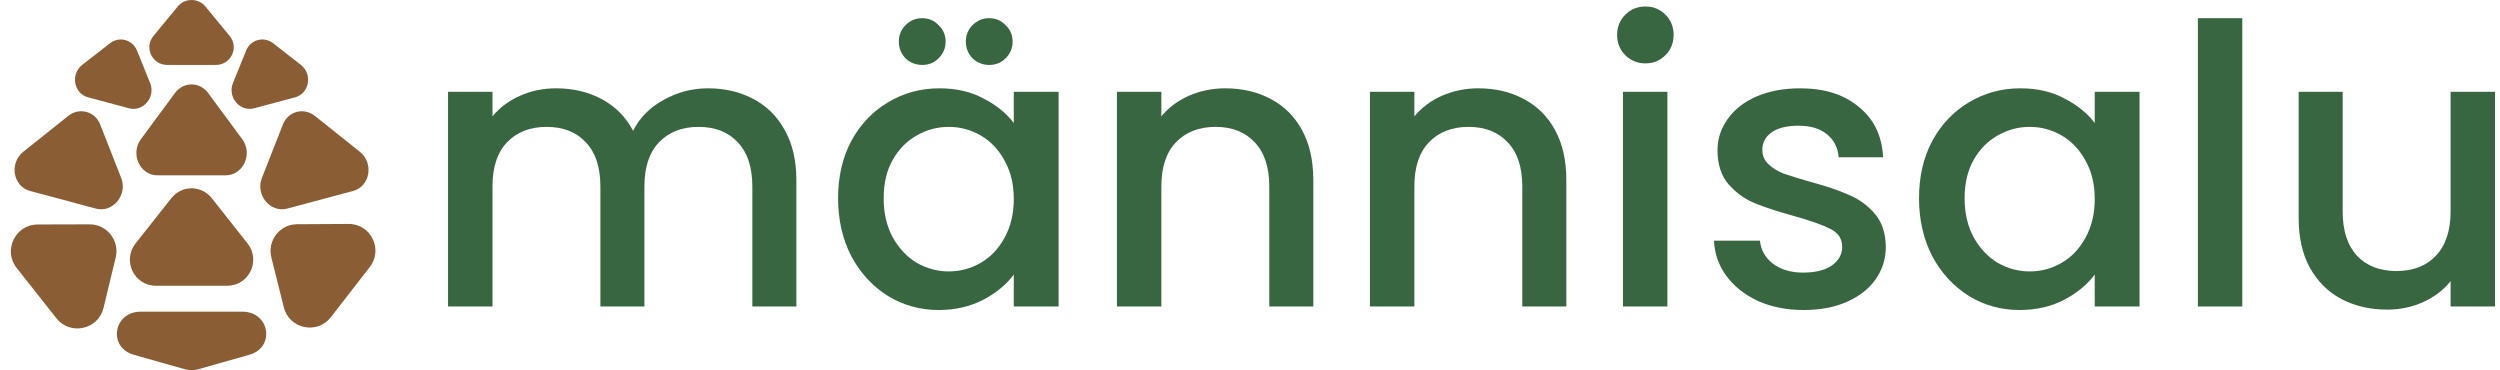
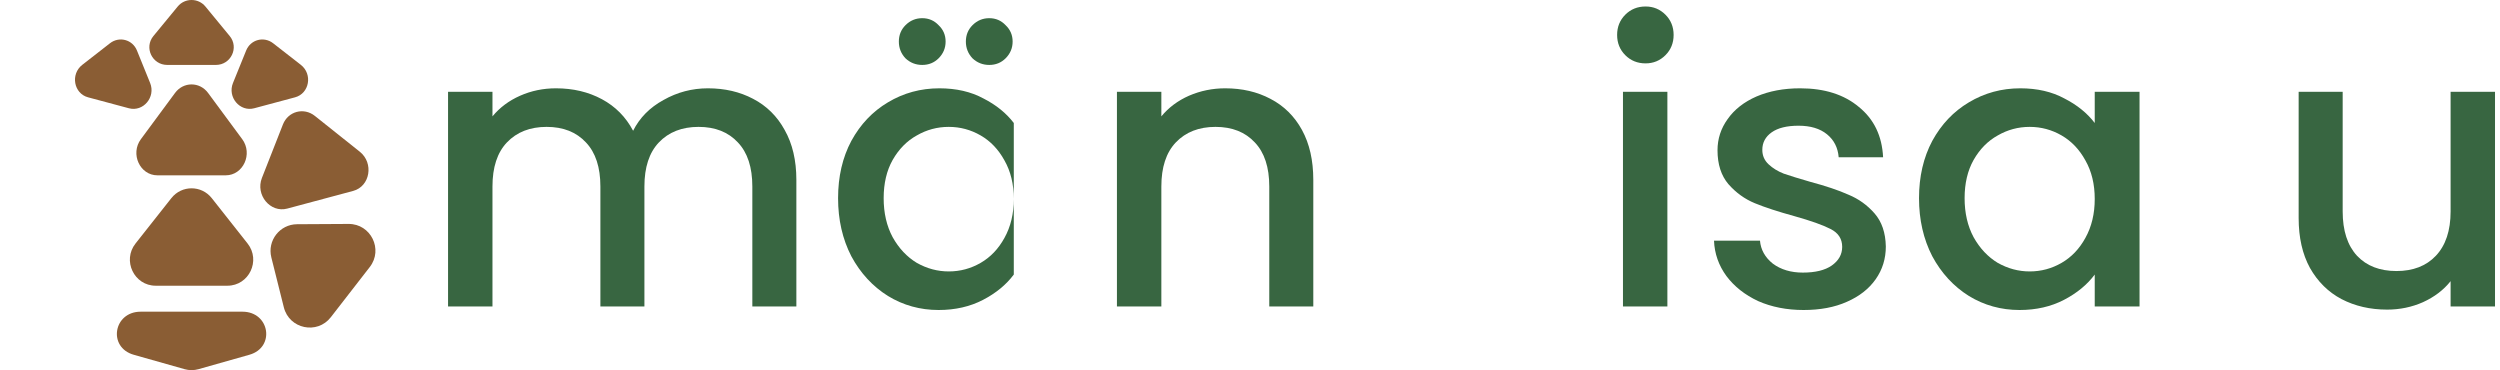
<svg xmlns="http://www.w3.org/2000/svg" width="385" height="57" viewBox="0 0 385 57" fill="none">
  <path d="M30.57 56.852C29.873 57.049 29.127 57.049 28.43 56.852L20.594 54.633C16.572 53.495 17.458 48 21.664 48L37.336 48C41.542 48 42.428 53.495 38.406 54.633L30.57 56.852Z" fill="#8A5D34" />
-   <path d="M13.784 34.547C16.467 34.54 18.447 37.047 17.818 39.655L15.946 47.412C15.137 50.767 10.816 51.715 8.677 49.005L2.569 41.271C0.43 38.562 2.353 34.579 5.805 34.569L13.784 34.547Z" fill="#8A5D34" />
  <path d="M41.786 39.64C41.139 37.054 43.085 34.546 45.75 34.531L53.678 34.486C57.107 34.466 59.052 38.407 56.949 41.117L50.946 48.852C48.844 51.562 44.544 50.657 43.711 47.33L41.786 39.64Z" fill="#8A5D34" />
  <path d="M16.933 6.664C18.367 5.547 20.408 6.094 21.091 7.778L23.122 12.787C24.001 14.954 22.058 17.264 19.853 16.673L13.558 14.986C11.353 14.395 10.825 11.424 12.669 9.986L16.933 6.664Z" fill="#8A5D34" />
  <path d="M37.908 7.778C38.591 6.094 40.632 5.547 42.066 6.664L46.33 9.986C48.175 11.424 47.647 14.395 45.442 14.986L39.146 16.673C36.941 17.264 34.998 14.954 35.877 12.787L37.908 7.778Z" fill="#8A5D34" />
  <path d="M26.954 14.316C28.25 12.561 30.75 12.561 32.046 14.316L37.303 21.433C38.971 23.692 37.458 27 34.757 27H24.243C21.543 27 20.029 23.692 21.697 21.433L26.954 14.316Z" fill="#8A5D34" />
  <path d="M43.57 19.169C44.368 17.138 46.783 16.491 48.489 17.851L55.409 23.365C57.604 25.115 56.999 28.702 54.39 29.401L44.235 32.122C41.626 32.821 39.308 30.017 40.335 27.404L43.57 19.169Z" fill="#8A5D34" />
-   <path d="M10.51 17.851C12.216 16.491 14.631 17.138 15.429 19.169L18.664 27.404C19.691 30.017 17.373 32.821 14.764 32.122L4.609 29.401C2 28.702 1.395 25.115 3.59 23.365L10.51 17.851Z" fill="#8A5D34" />
  <path d="M26.392 30.51C27.983 28.497 31.017 28.497 32.608 30.51L38.127 37.499C40.2 40.123 38.347 44 35.02 44H23.98C20.653 44 18.8 40.123 20.872 37.499L26.392 30.51Z" fill="#8A5D34" />
  <path d="M27.366 1.004C28.468 -0.335 30.532 -0.335 31.634 1.004L35.376 5.55C36.842 7.332 35.562 10 33.242 10L25.759 10C23.438 10 22.158 7.332 23.624 5.55L27.366 1.004Z" fill="#8A5D34" />
  <path d="M384.232 14.14V47.2H377.392V43.3C376.312 44.66 374.892 45.74 373.132 46.54C371.412 47.3 369.572 47.68 367.612 47.68C365.012 47.68 362.672 47.14 360.592 46.06C358.552 44.98 356.932 43.38 355.732 41.26C354.572 39.14 353.992 36.58 353.992 33.58V14.14H360.772V32.56C360.772 35.52 361.512 37.8 362.992 39.4C364.472 40.96 366.492 41.74 369.052 41.74C371.612 41.74 373.632 40.96 375.112 39.4C376.632 37.8 377.392 35.52 377.392 32.56V14.14H384.232Z" fill="#386641" />
-   <path d="M345.313 2.8V47.2H338.473V2.8H345.313Z" fill="#386641" />
  <path d="M295.529 30.52C295.529 27.2 296.209 24.26 297.569 21.7C298.969 19.14 300.849 17.16 303.209 15.76C305.609 14.32 308.249 13.6 311.129 13.6C313.729 13.6 315.989 14.12 317.909 15.16C319.869 16.16 321.429 17.42 322.589 18.94V14.14H329.489V47.2H322.589V42.28C321.429 43.84 319.849 45.14 317.849 46.18C315.849 47.22 313.569 47.74 311.009 47.74C308.169 47.74 305.569 47.02 303.209 45.58C300.849 44.1 298.969 42.06 297.569 39.46C296.209 36.82 295.529 33.84 295.529 30.52ZM322.589 30.64C322.589 28.36 322.109 26.38 321.149 24.7C320.229 23.02 319.009 21.74 317.489 20.86C315.969 19.98 314.329 19.54 312.569 19.54C310.809 19.54 309.169 19.98 307.649 20.86C306.129 21.7 304.889 22.96 303.929 24.64C303.009 26.28 302.549 28.24 302.549 30.52C302.549 32.8 303.009 34.8 303.929 36.52C304.889 38.24 306.129 39.56 307.649 40.48C309.209 41.36 310.849 41.8 312.569 41.8C314.329 41.8 315.969 41.36 317.489 40.48C319.009 39.6 320.229 38.32 321.149 36.64C322.109 34.92 322.589 32.92 322.589 30.64Z" fill="#386641" />
  <path d="M277.757 47.74C275.157 47.74 272.817 47.28 270.737 46.36C268.697 45.4 267.077 44.12 265.877 42.52C264.677 40.88 264.037 39.06 263.957 37.06H271.037C271.157 38.46 271.817 39.64 273.017 40.6C274.257 41.52 275.797 41.98 277.637 41.98C279.557 41.98 281.037 41.62 282.077 40.9C283.157 40.14 283.697 39.18 283.697 38.02C283.697 36.78 283.097 35.86 281.897 35.26C280.737 34.66 278.877 34 276.317 33.28C273.837 32.6 271.817 31.94 270.257 31.3C268.697 30.66 267.337 29.68 266.177 28.36C265.057 27.04 264.497 25.3 264.497 23.14C264.497 21.38 265.017 19.78 266.057 18.34C267.097 16.86 268.577 15.7 270.497 14.86C272.457 14.02 274.697 13.6 277.217 13.6C280.977 13.6 283.997 14.56 286.277 16.48C288.597 18.36 289.837 20.94 289.997 24.22H283.157C283.037 22.74 282.437 21.56 281.357 20.68C280.277 19.8 278.817 19.36 276.977 19.36C275.177 19.36 273.797 19.7 272.837 20.38C271.877 21.06 271.397 21.96 271.397 23.08C271.397 23.96 271.717 24.7 272.357 25.3C272.997 25.9 273.777 26.38 274.697 26.74C275.617 27.06 276.977 27.48 278.777 28C281.177 28.64 283.137 29.3 284.657 29.98C286.217 30.62 287.557 31.58 288.677 32.86C289.797 34.14 290.377 35.84 290.417 37.96C290.417 39.84 289.897 41.52 288.857 43C287.817 44.48 286.337 45.64 284.417 46.48C282.537 47.32 280.317 47.74 277.757 47.74Z" fill="#386641" />
  <path d="M253.417 9.76C252.177 9.76 251.137 9.34 250.297 8.5C249.457 7.66 249.037 6.62 249.037 5.38C249.037 4.14 249.457 3.1 250.297 2.26C251.137 1.42 252.177 1 253.417 1C254.617 1 255.637 1.42 256.477 2.26C257.317 3.1 257.737 4.14 257.737 5.38C257.737 6.62 257.317 7.66 256.477 8.5C255.637 9.34 254.617 9.76 253.417 9.76ZM256.777 14.14V47.2H249.937V14.14H256.777Z" fill="#386641" />
-   <path d="M227.653 13.6C230.253 13.6 232.573 14.14 234.613 15.22C236.693 16.3 238.313 17.9 239.473 20.02C240.633 22.14 241.213 24.7 241.213 27.7V47.2H234.433V28.72C234.433 25.76 233.693 23.5 232.213 21.94C230.733 20.34 228.713 19.54 226.153 19.54C223.593 19.54 221.553 20.34 220.033 21.94C218.553 23.5 217.813 25.76 217.813 28.72V47.2H210.973V14.14H217.813V17.92C218.933 16.56 220.353 15.5 222.073 14.74C223.833 13.98 225.693 13.6 227.653 13.6Z" fill="#386641" />
  <path d="M188.688 13.6C191.288 13.6 193.608 14.14 195.648 15.22C197.728 16.3 199.348 17.9 200.508 20.02C201.668 22.14 202.248 24.7 202.248 27.7V47.2H195.468V28.72C195.468 25.76 194.728 23.5 193.248 21.94C191.768 20.34 189.748 19.54 187.188 19.54C184.628 19.54 182.588 20.34 181.068 21.94C179.588 23.5 178.848 25.76 178.848 28.72V47.2H172.008V14.14H178.848V17.92C179.968 16.56 181.388 15.5 183.108 14.74C184.868 13.98 186.728 13.6 188.688 13.6Z" fill="#386641" />
-   <path d="M129.064 30.52C129.064 27.2 129.744 24.26 131.104 21.7C132.504 19.14 134.384 17.16 136.744 15.76C139.144 14.32 141.784 13.6 144.664 13.6C147.264 13.6 149.524 14.12 151.444 15.16C153.404 16.16 154.964 17.42 156.124 18.94V14.14H163.024V47.2H156.124V42.28C154.964 43.84 153.384 45.14 151.384 46.18C149.384 47.22 147.104 47.74 144.544 47.74C141.704 47.74 139.104 47.02 136.744 45.58C134.384 44.1 132.504 42.06 131.104 39.46C129.744 36.82 129.064 33.84 129.064 30.52ZM156.124 30.64C156.124 28.36 155.644 26.38 154.684 24.7C153.764 23.02 152.544 21.74 151.024 20.86C149.504 19.98 147.864 19.54 146.104 19.54C144.344 19.54 142.704 19.98 141.184 20.86C139.664 21.7 138.424 22.96 137.464 24.64C136.544 26.28 136.084 28.24 136.084 30.52C136.084 32.8 136.544 34.8 137.464 36.52C138.424 38.24 139.664 39.56 141.184 40.48C142.744 41.36 144.384 41.8 146.104 41.8C147.864 41.8 149.504 41.36 151.024 40.48C152.544 39.6 153.764 38.32 154.684 36.64C155.644 34.92 156.124 32.92 156.124 30.64ZM142.024 10C141.024 10 140.164 9.66 139.444 8.98C138.764 8.26 138.424 7.4 138.424 6.4C138.424 5.4 138.764 4.56 139.444 3.88C140.164 3.16 141.024 2.8 142.024 2.8C143.024 2.8 143.864 3.16 144.544 3.88C145.264 4.56 145.624 5.4 145.624 6.4C145.624 7.4 145.264 8.26 144.544 8.98C143.864 9.66 143.024 10 142.024 10ZM152.344 10C151.344 10 150.484 9.66 149.764 8.98C149.084 8.26 148.744 7.4 148.744 6.4C148.744 5.4 149.084 4.56 149.764 3.88C150.484 3.16 151.344 2.8 152.344 2.8C153.344 2.8 154.184 3.16 154.864 3.88C155.584 4.56 155.944 5.4 155.944 6.4C155.944 7.4 155.584 8.26 154.864 8.98C154.184 9.66 153.344 10 152.344 10Z" fill="#386641" />
+   <path d="M129.064 30.52C129.064 27.2 129.744 24.26 131.104 21.7C132.504 19.14 134.384 17.16 136.744 15.76C139.144 14.32 141.784 13.6 144.664 13.6C147.264 13.6 149.524 14.12 151.444 15.16C153.404 16.16 154.964 17.42 156.124 18.94V14.14H163.024H156.124V42.28C154.964 43.84 153.384 45.14 151.384 46.18C149.384 47.22 147.104 47.74 144.544 47.74C141.704 47.74 139.104 47.02 136.744 45.58C134.384 44.1 132.504 42.06 131.104 39.46C129.744 36.82 129.064 33.84 129.064 30.52ZM156.124 30.64C156.124 28.36 155.644 26.38 154.684 24.7C153.764 23.02 152.544 21.74 151.024 20.86C149.504 19.98 147.864 19.54 146.104 19.54C144.344 19.54 142.704 19.98 141.184 20.86C139.664 21.7 138.424 22.96 137.464 24.64C136.544 26.28 136.084 28.24 136.084 30.52C136.084 32.8 136.544 34.8 137.464 36.52C138.424 38.24 139.664 39.56 141.184 40.48C142.744 41.36 144.384 41.8 146.104 41.8C147.864 41.8 149.504 41.36 151.024 40.48C152.544 39.6 153.764 38.32 154.684 36.64C155.644 34.92 156.124 32.92 156.124 30.64ZM142.024 10C141.024 10 140.164 9.66 139.444 8.98C138.764 8.26 138.424 7.4 138.424 6.4C138.424 5.4 138.764 4.56 139.444 3.88C140.164 3.16 141.024 2.8 142.024 2.8C143.024 2.8 143.864 3.16 144.544 3.88C145.264 4.56 145.624 5.4 145.624 6.4C145.624 7.4 145.264 8.26 144.544 8.98C143.864 9.66 143.024 10 142.024 10ZM152.344 10C151.344 10 150.484 9.66 149.764 8.98C149.084 8.26 148.744 7.4 148.744 6.4C148.744 5.4 149.084 4.56 149.764 3.88C150.484 3.16 151.344 2.8 152.344 2.8C153.344 2.8 154.184 3.16 154.864 3.88C155.584 4.56 155.944 5.4 155.944 6.4C155.944 7.4 155.584 8.26 154.864 8.98C154.184 9.66 153.344 10 152.344 10Z" fill="#386641" />
  <path d="M109.02 13.6C111.62 13.6 113.94 14.14 115.98 15.22C118.06 16.3 119.68 17.9 120.84 20.02C122.04 22.14 122.64 24.7 122.64 27.7V47.2H115.86V28.72C115.86 25.76 115.12 23.5 113.64 21.94C112.16 20.34 110.14 19.54 107.58 19.54C105.02 19.54 102.98 20.34 101.46 21.94C99.98 23.5 99.24 25.76 99.24 28.72V47.2H92.46V28.72C92.46 25.76 91.72 23.5 90.24 21.94C88.76 20.34 86.74 19.54 84.18 19.54C81.62 19.54 79.58 20.34 78.06 21.94C76.58 23.5 75.84 25.76 75.84 28.72V47.2H69V14.14H75.84V17.92C76.96 16.56 78.38 15.5 80.1 14.74C81.82 13.98 83.66 13.6 85.62 13.6C88.26 13.6 90.62 14.16 92.7 15.28C94.78 16.4 96.38 18.02 97.5 20.14C98.5 18.14 100.06 16.56 102.18 15.4C104.3 14.2 106.58 13.6 109.02 13.6Z" fill="#386641" />
</svg>